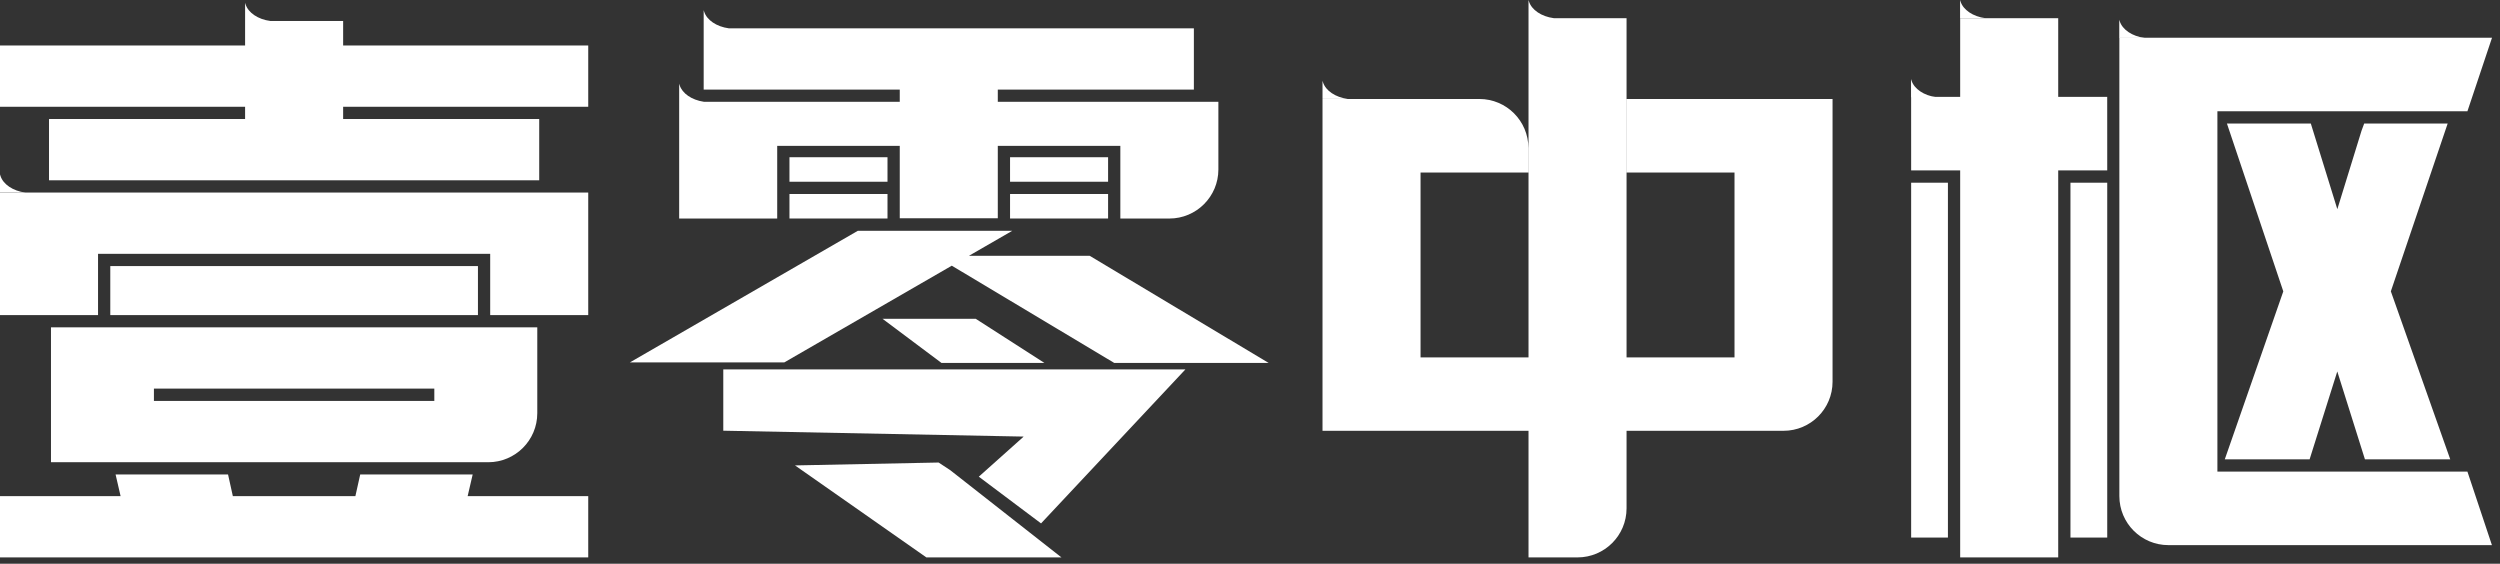
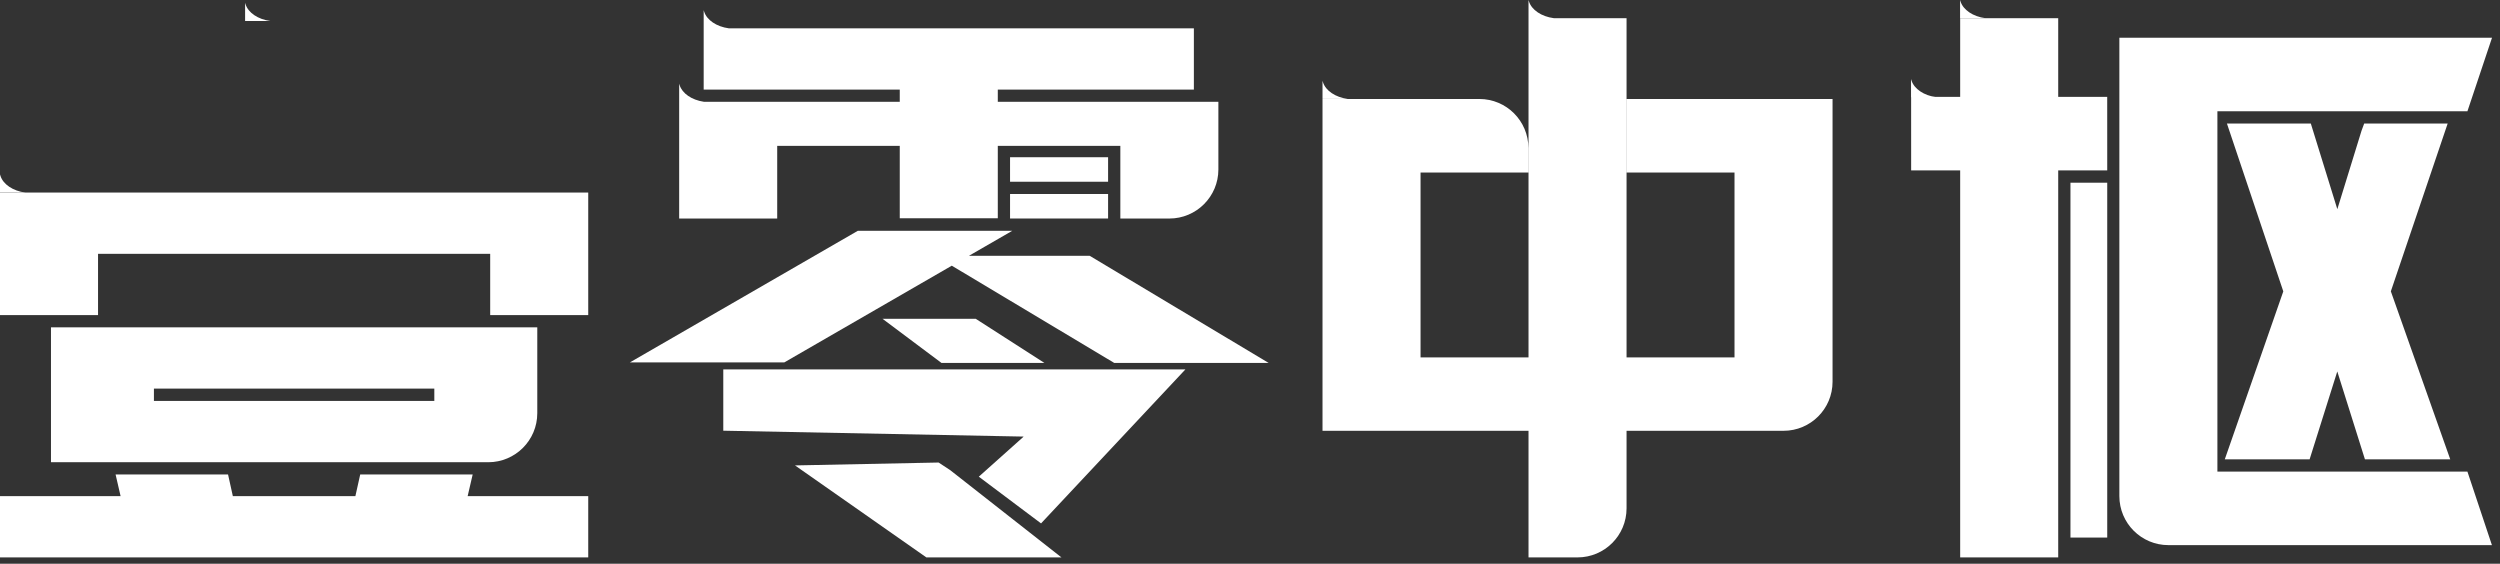
<svg xmlns="http://www.w3.org/2000/svg" width="204" height="46" viewBox="0 0 204 46" fill="none">
  <rect x="0" y="0" width="204" height="46" fill="#333333" stroke="none" />
  <path d="M19 40.484H29L29.393 38.718H38.57L38.16 40.484H48V45.484H0V40.484H9.84L9.432 38.718H18.609L19 40.484Z" fill="white" />
  <path fill-rule="evenodd" clip-rule="evenodd" d="M43.842 33.718C43.842 35.927 42.05 37.718 39.842 37.718H4.16V26.712H43.842V33.718ZM12.56 32.718H35.441V31.712H12.56V32.718Z" fill="white" />
  <path d="M48 25.712H40V20.712H8V25.712H0V15.712H48V25.712Z" fill="white" />
-   <path d="M39 25.712H9V21.712H39V25.712Z" fill="white" />
-   <path d="M28 3.712H48V8.712H28V9.712H44V14.712H4V9.712H20V8.712H0V3.712H20V1.712H28V3.712Z" fill="white" />
  <path d="M0.036 14.345C0.254 15.04 1.052 15.579 2.064 15.714L0 15.712V14.23L0.036 14.345Z" fill="white" />
  <path d="M20.036 0.345C20.254 1.04 21.052 1.579 22.064 1.714L20 1.712V0.23L20.036 0.345Z" fill="white" />
  <path d="M77.543 38.369L86.594 45.469H86.613L86.604 45.484H75.591L64.873 37.978L76.591 37.742L77.543 38.369Z" fill="white" />
  <path d="M84.95 42.71L79.87 38.897L83.533 35.625L59.02 35.145V30.145H96.728L84.95 42.71Z" fill="white" />
  <path d="M85.221 29.613H76.822L72.014 26.014H79.621L85.221 29.613Z" fill="white" />
  <path d="M79.066 20.873H88.918L103.518 29.613H90.918L77.666 21.68L64 29.572H51.4L70 18.832H82.602L79.066 20.873Z" fill="white" />
  <path d="M57.457 0.945C57.674 1.638 58.466 2.175 59.475 2.312H97.42V7.312H81.42V8.305H99.42V13.832C99.419 16.04 97.628 17.832 95.42 17.832H91.42V11.904H81.42V17.811H73.42V11.904H63.42V17.832H55.42V6.83L55.457 6.945C55.671 7.628 56.445 8.158 57.434 8.305H73.42V7.312H57.42V0.83L57.457 0.945Z" fill="white" />
-   <path d="M72.42 17.83H64.42V15.83H72.42V17.83Z" fill="white" />
  <path d="M90.42 17.83H82.42V15.83H90.42V17.83Z" fill="white" />
-   <path d="M72.42 14.83H64.42V12.83H72.42V14.83Z" fill="white" />
  <path d="M90.42 14.83H82.42V12.83H90.42V14.83Z" fill="white" />
  <path d="M167.95 7.904H171.948L171.95 13.904H167.95V45.484H159.95V13.904H155.95L155.948 7.904H159.95V1.484H167.95V7.904Z" fill="white" />
  <path d="M201.341 9.081H180.94V38.482H201.341L203.341 44.482H176.94C174.731 44.482 172.94 42.691 172.94 40.482V3.081H203.348L201.341 9.081Z" fill="white" />
-   <path d="M158.95 43.865H155.95V14.909H158.95V43.865Z" fill="white" />
+   <path d="M158.95 43.865H155.95H158.95V43.865Z" fill="white" />
  <path d="M171.95 43.865H168.95V14.909H171.95V43.865Z" fill="white" />
  <path d="M190.726 17.07L192.7 10.669L192.917 10.081H199.729L195.093 23.773L199.94 37.482H192.979L190.722 30.31L188.464 37.482H181.542L186.317 23.777L181.718 10.081H188.563L190.726 17.07Z" fill="white" />
  <path d="M159.978 0.115C160.195 0.81 160.993 1.348 162.006 1.484H159.942V0L159.978 0.115Z" fill="white" />
-   <path d="M172.968 1.725C173.186 2.42 173.984 2.959 174.997 3.094H172.932V1.611L172.968 1.725Z" fill="white" />
  <path d="M155.976 6.563C156.194 7.257 156.991 7.796 158.004 7.931H155.94V6.448L155.976 6.563Z" fill="white" />
  <path d="M124.763 0.115C124.98 0.81 125.778 1.348 126.791 1.483H132.727V29.163H141.536V14.077H132.736V8.077H149.536V31.153C149.536 33.362 147.745 35.153 145.536 35.153H132.727V41.484C132.726 43.693 130.936 45.484 128.727 45.484H124.727V35.153H107.917V8.076H115.917V8.077H120.717C122.926 8.077 124.717 9.868 124.717 12.077V14.077H115.917V29.163H124.727V0L124.763 0.115ZM107.953 6.705C108.171 7.4 108.969 7.939 109.981 8.074H107.917V6.591L107.953 6.705Z" fill="white" />
</svg>